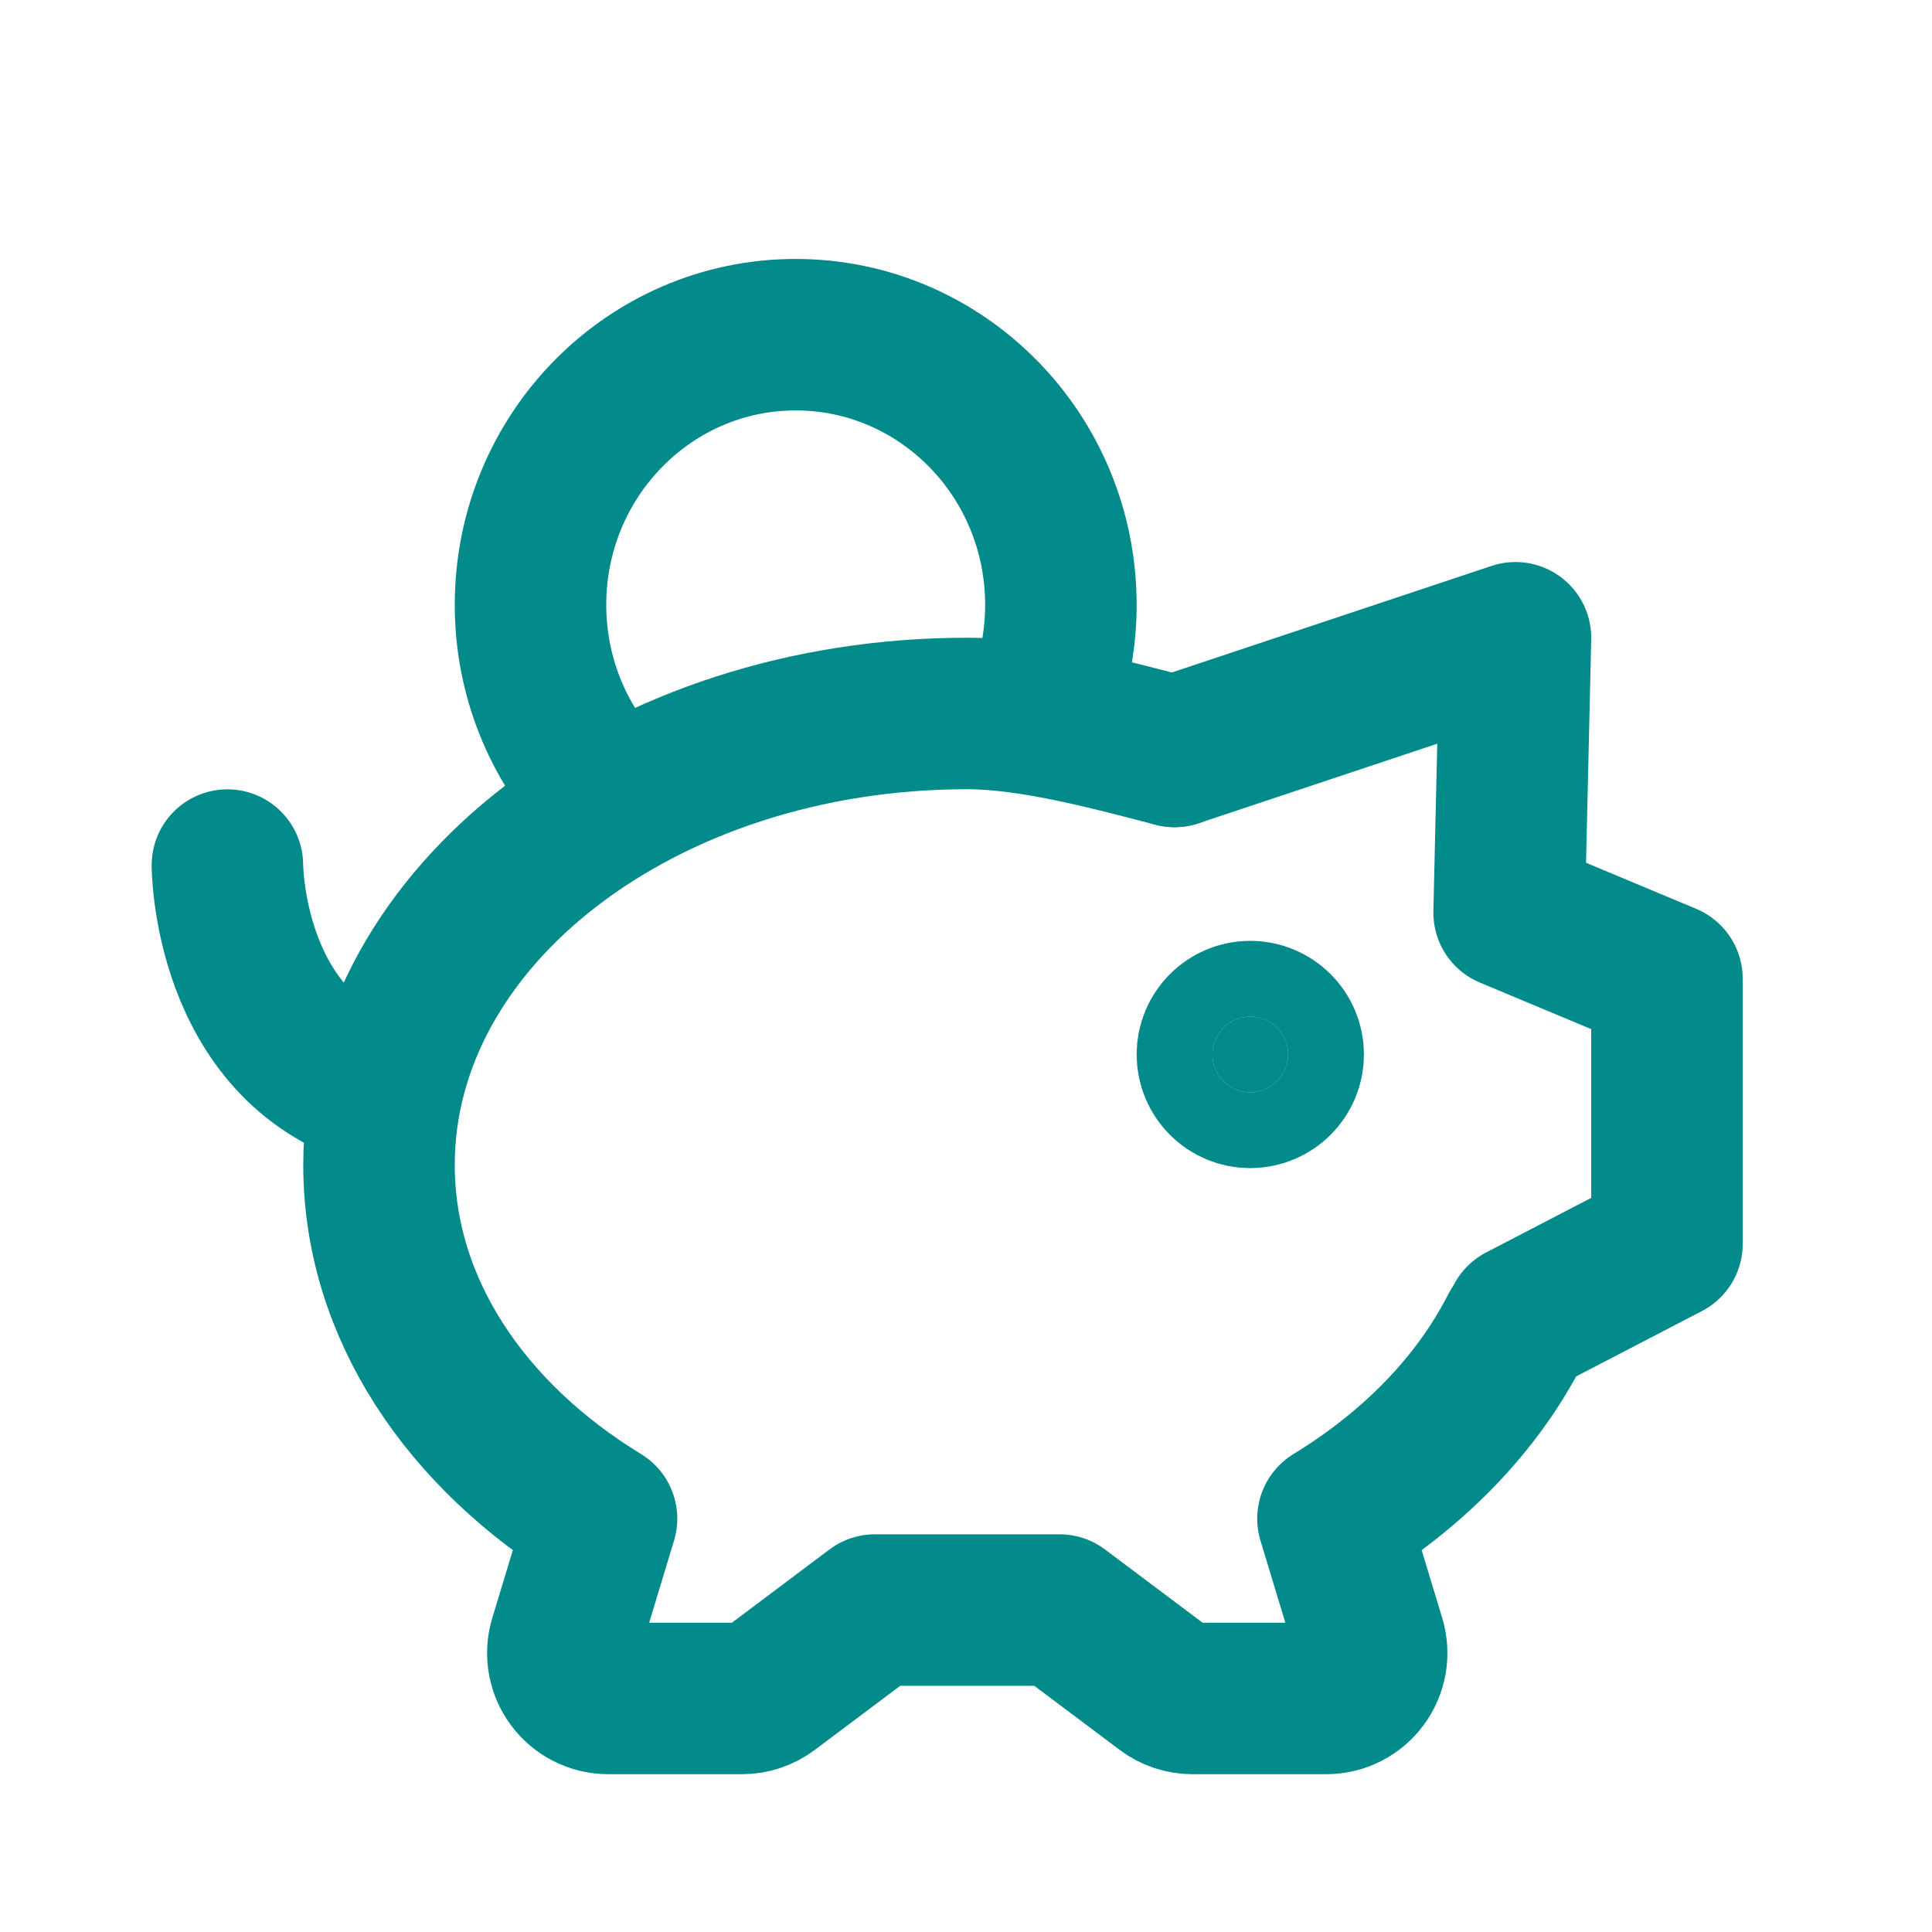
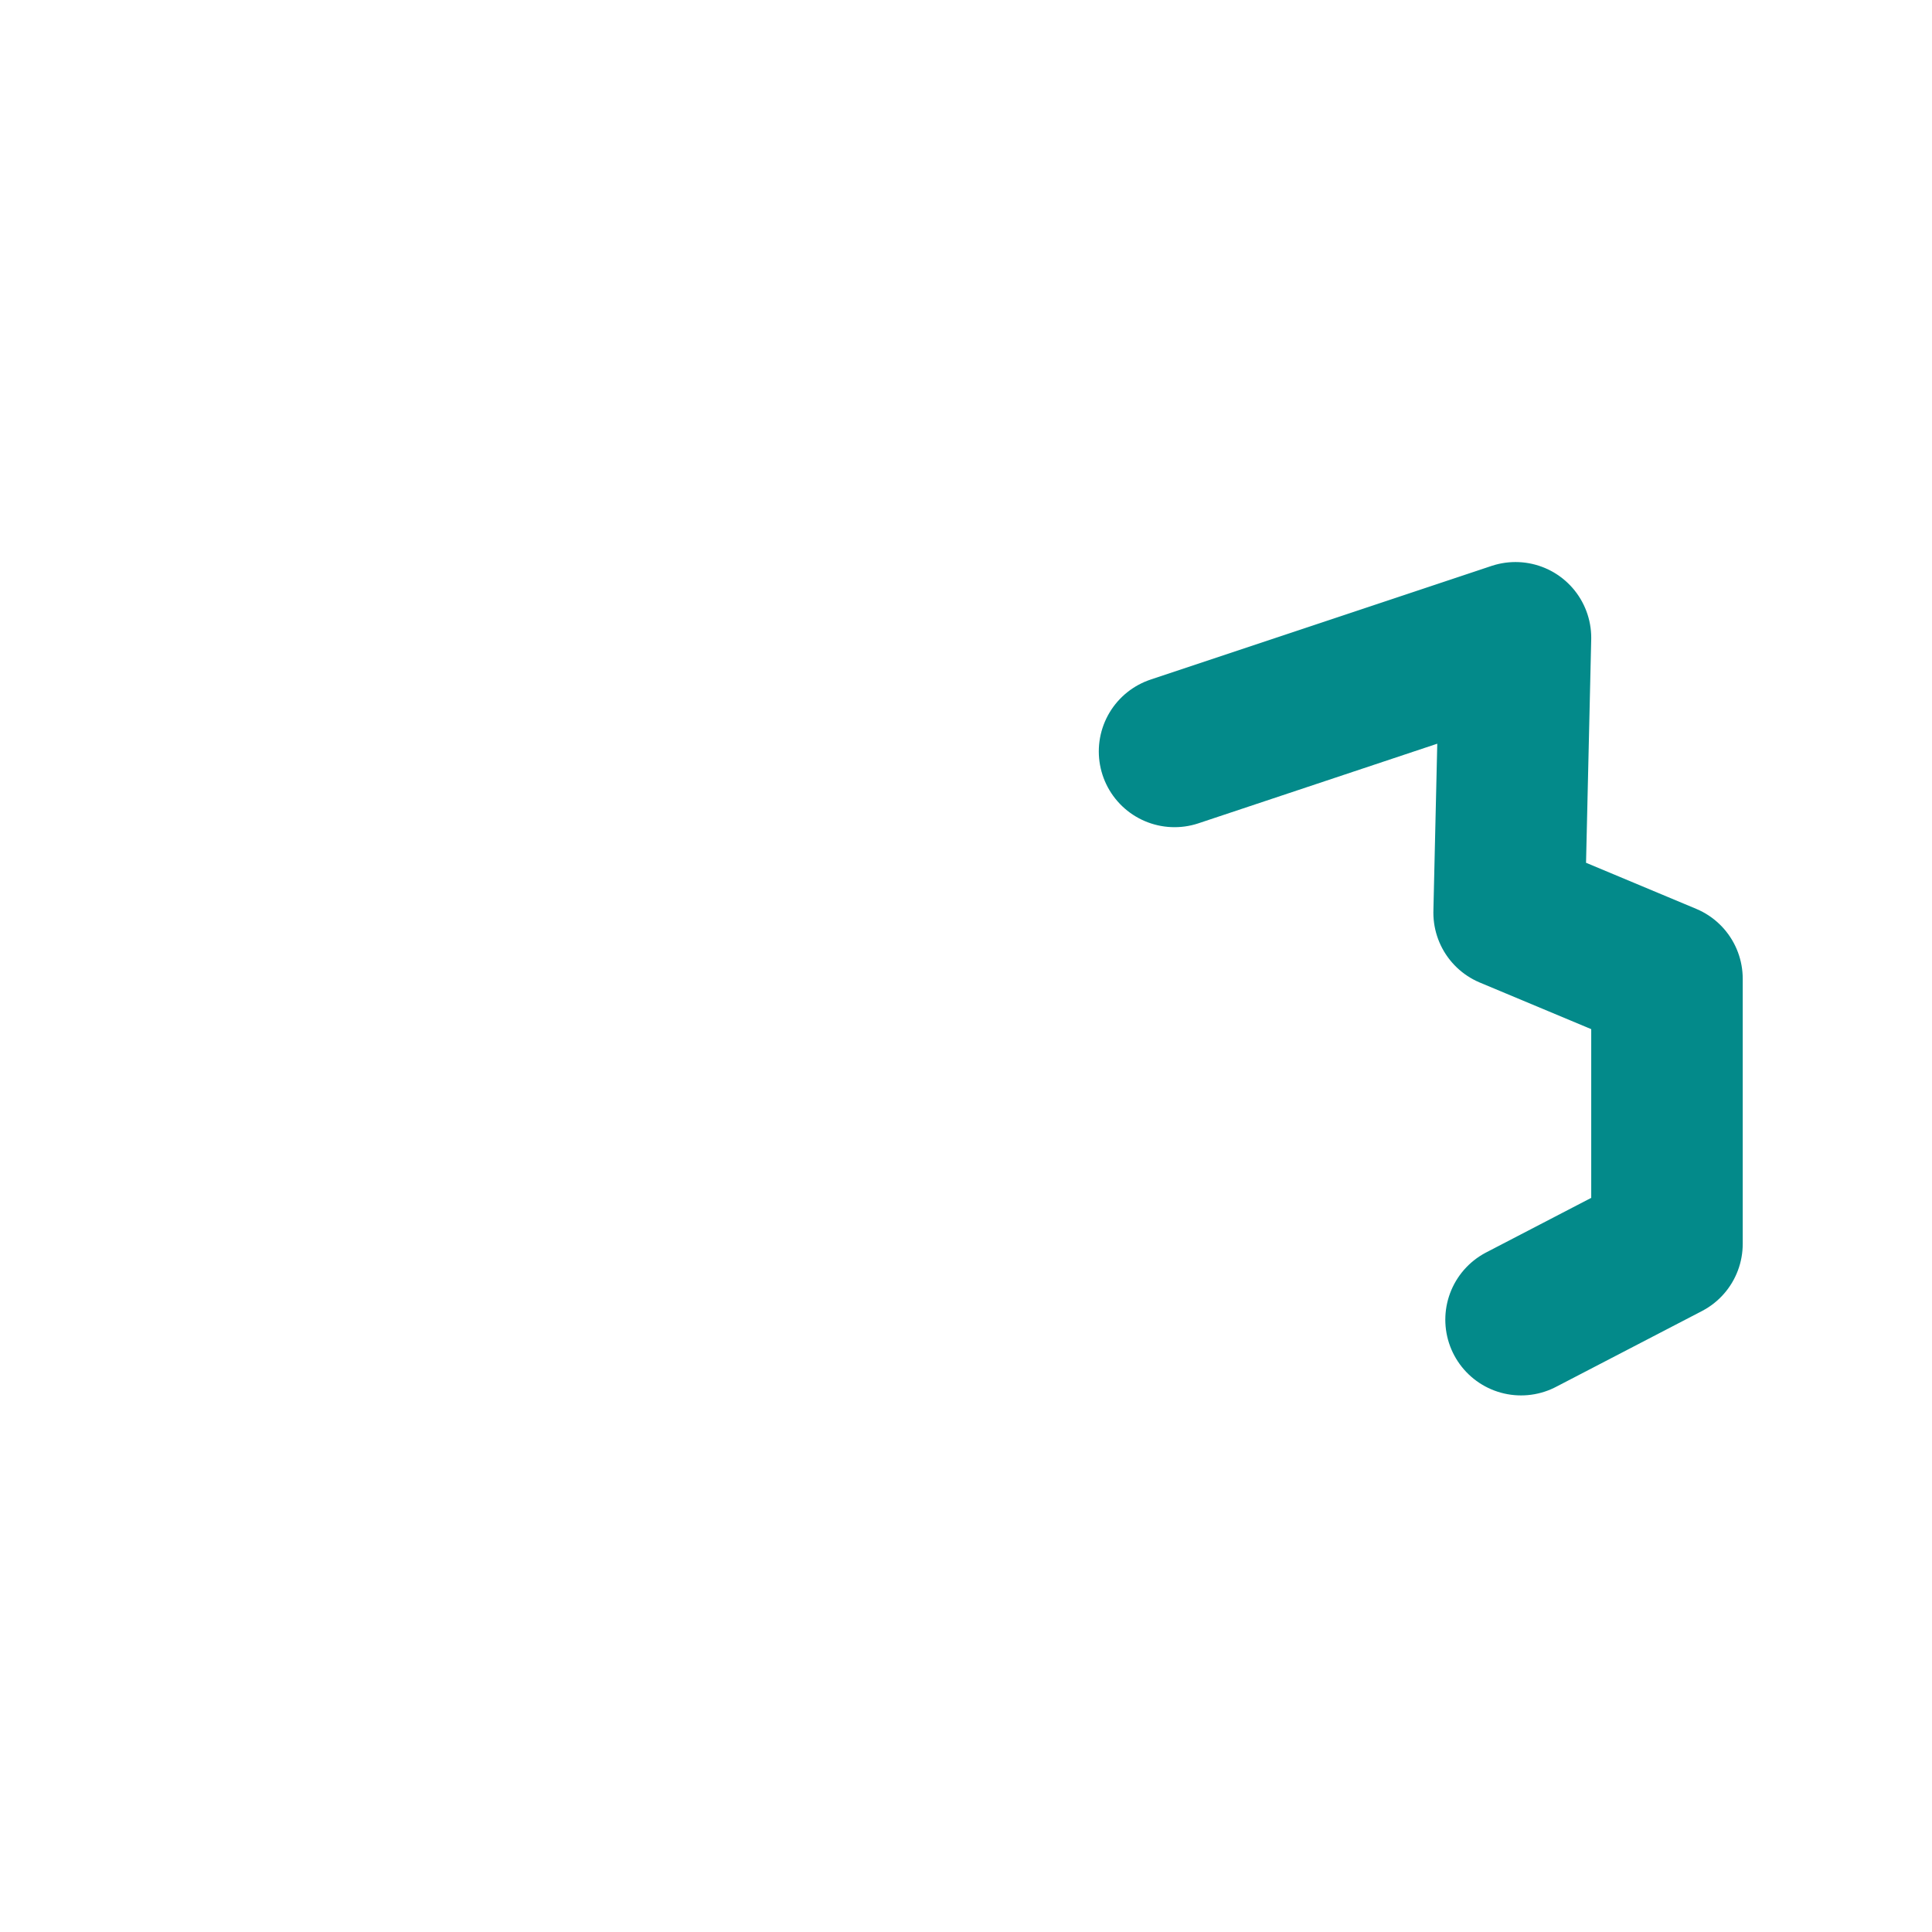
<svg xmlns="http://www.w3.org/2000/svg" width="17" height="17" viewBox="0 0 17 17" fill="none">
-   <path d="M10.335 6.612C9.814 6.477 9.091 6.278 8.511 6.278C5.652 6.278 3.335 8.057 3.335 10.251C3.335 11.511 4.1 12.635 5.293 13.363L4.97 14.429C4.892 14.686 5.084 14.945 5.353 14.945H6.529C6.616 14.945 6.7 14.917 6.769 14.865L7.699 14.167H9.323L10.253 14.865C10.322 14.917 10.407 14.945 10.493 14.945H11.669C11.938 14.945 12.13 14.686 12.052 14.429L11.729 13.363C12.44 12.929 12.999 12.355 13.335 11.695" stroke="#038A8A" stroke-width="1.333" stroke-linecap="round" stroke-linejoin="round" />
  <path d="M10.335 6.612L13.335 5.612L13.279 8.031L14.668 8.612V10.945L13.384 11.612" stroke="#038A8A" stroke-width="1.333" stroke-linecap="round" stroke-linejoin="round" />
-   <path d="M11.001 9.612C10.817 9.612 10.668 9.463 10.668 9.278C10.668 9.094 10.817 8.945 11.001 8.945C11.185 8.945 11.335 9.094 11.335 9.278C11.335 9.463 11.185 9.612 11.001 9.612Z" fill="#038A8A" stroke="#038A8A" stroke-width="1.333" stroke-linecap="round" stroke-linejoin="round" />
-   <path d="M2.001 7.612C2.001 7.612 2.001 9.212 3.335 9.612" stroke="#038A8A" stroke-width="1.333" stroke-linecap="round" stroke-linejoin="round" />
-   <path d="M9.202 6.114C9.288 5.866 9.335 5.599 9.335 5.322C9.335 4.009 8.29 2.945 7.001 2.945C5.713 2.945 4.668 4.009 4.668 5.322C4.668 5.949 4.907 6.52 5.297 6.945" stroke="#038A8A" stroke-width="1.333" stroke-linejoin="round" />
</svg>